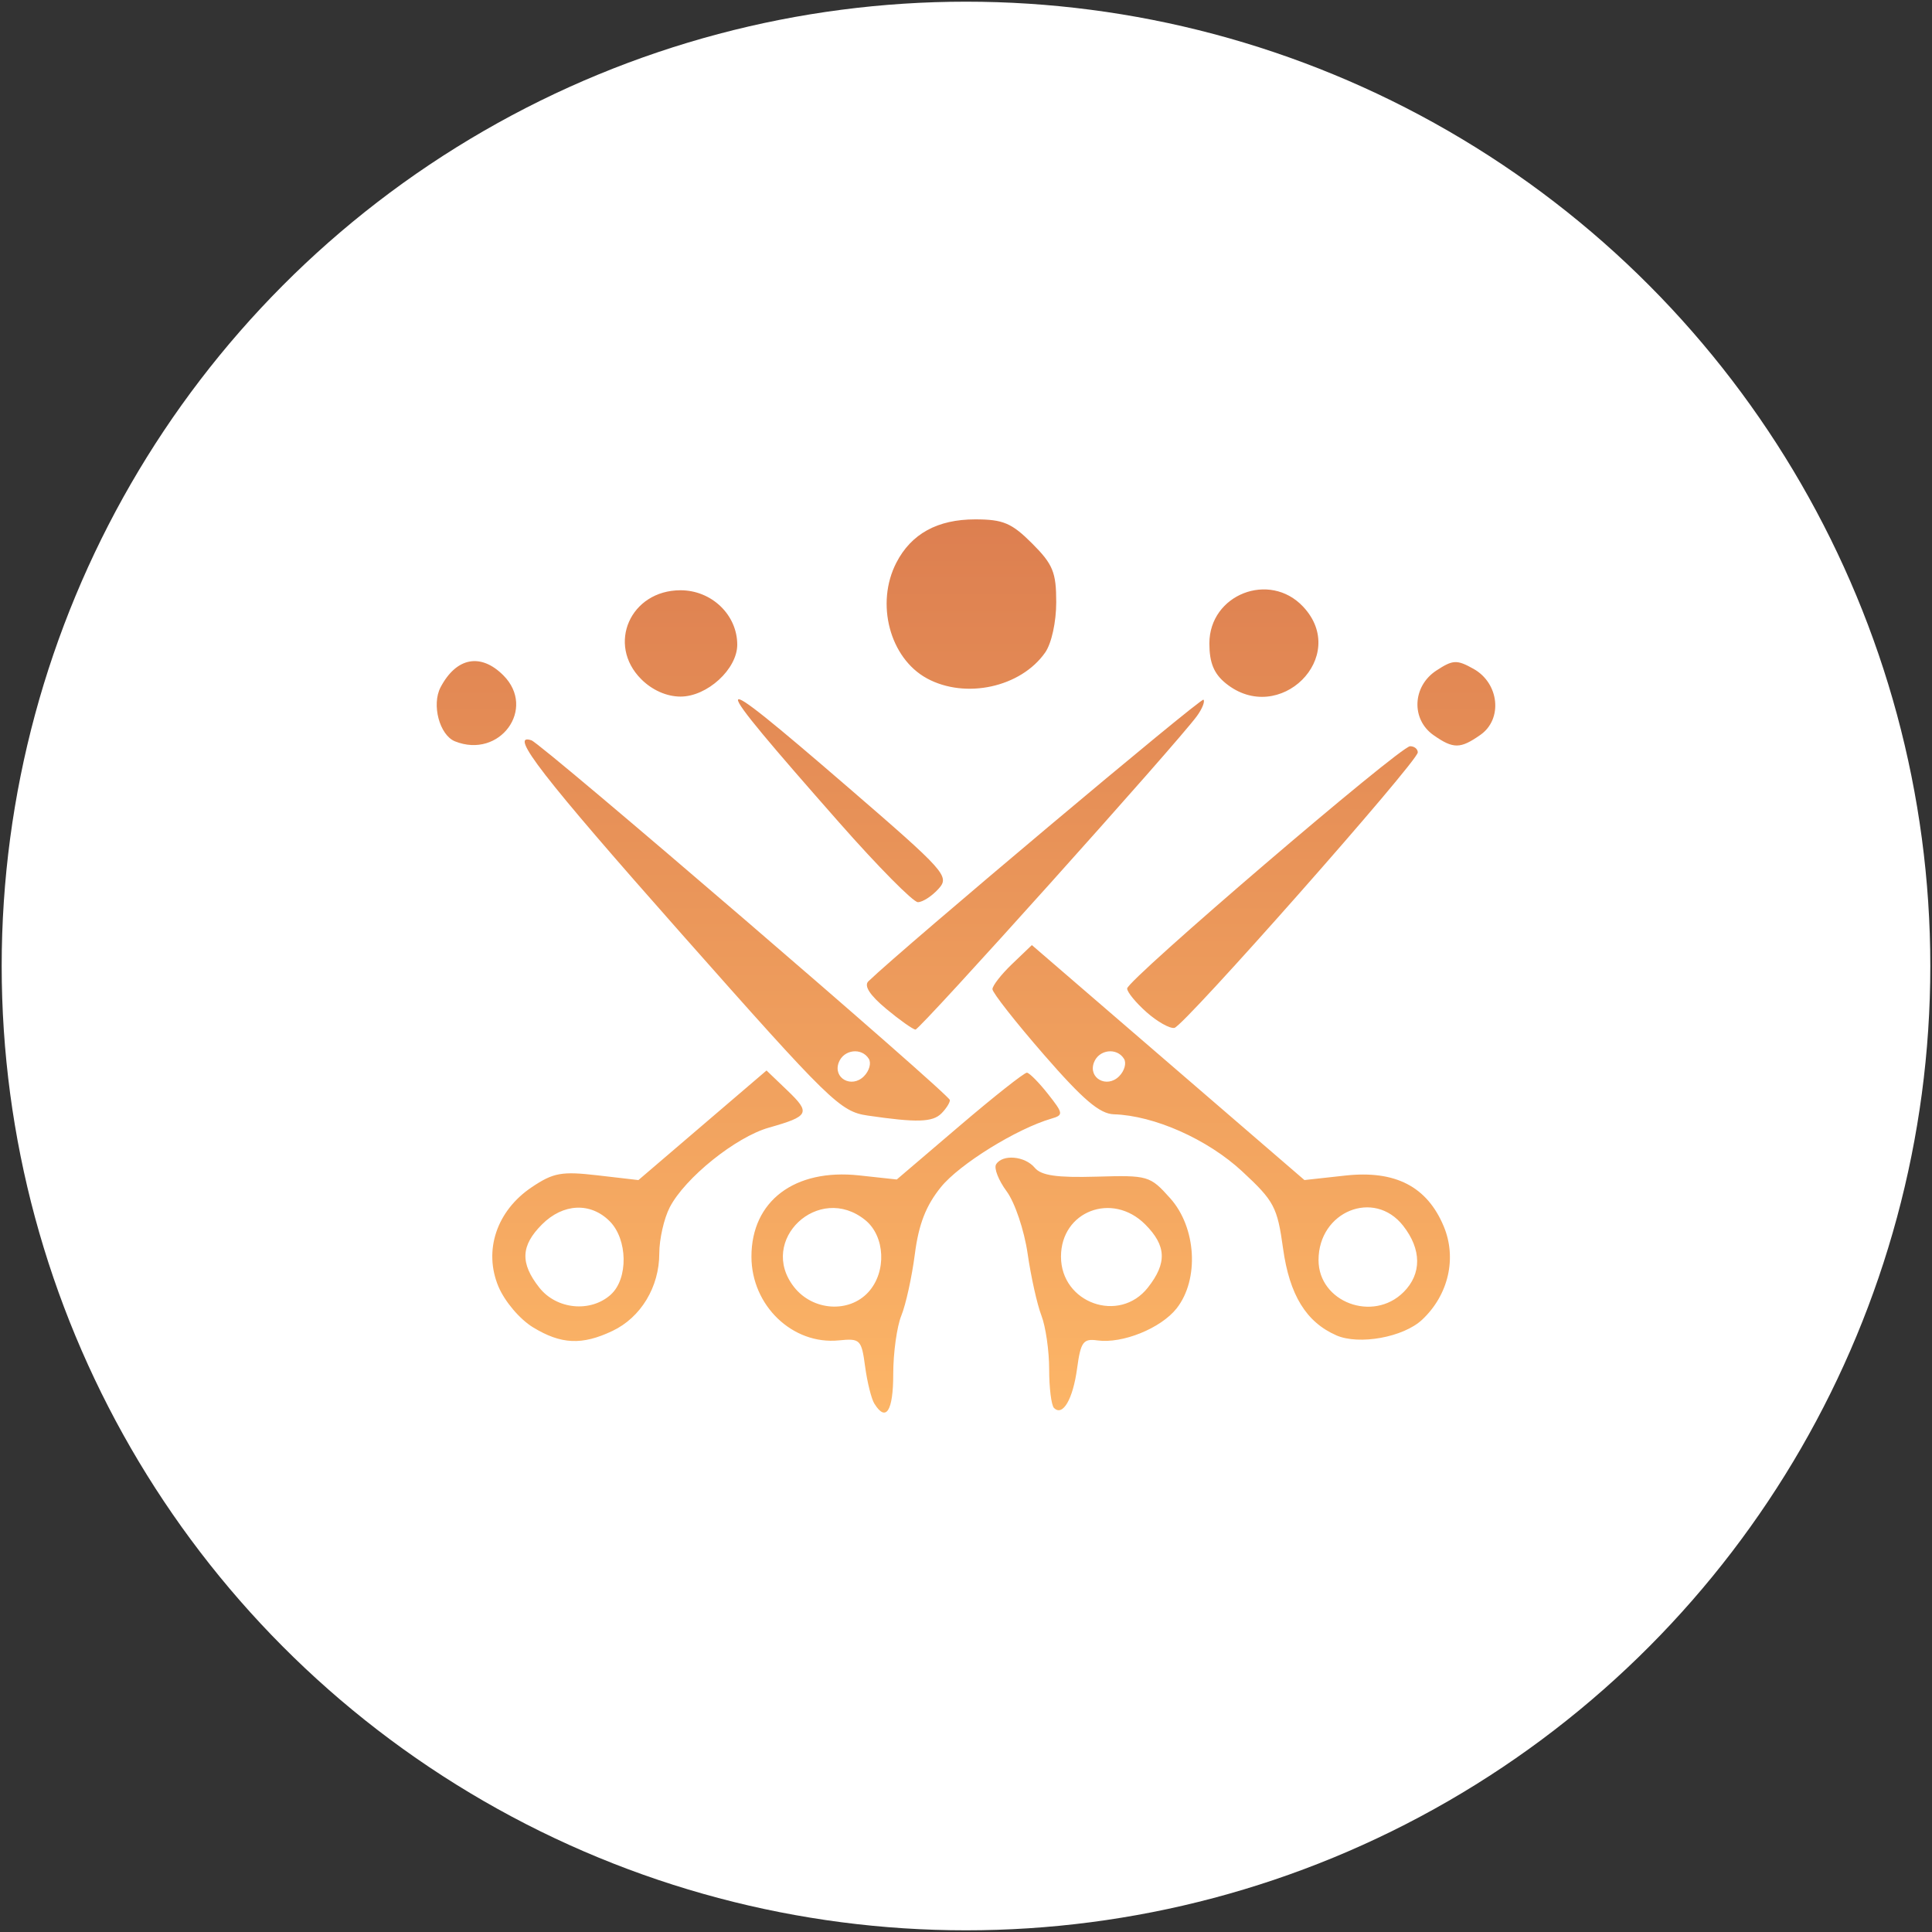
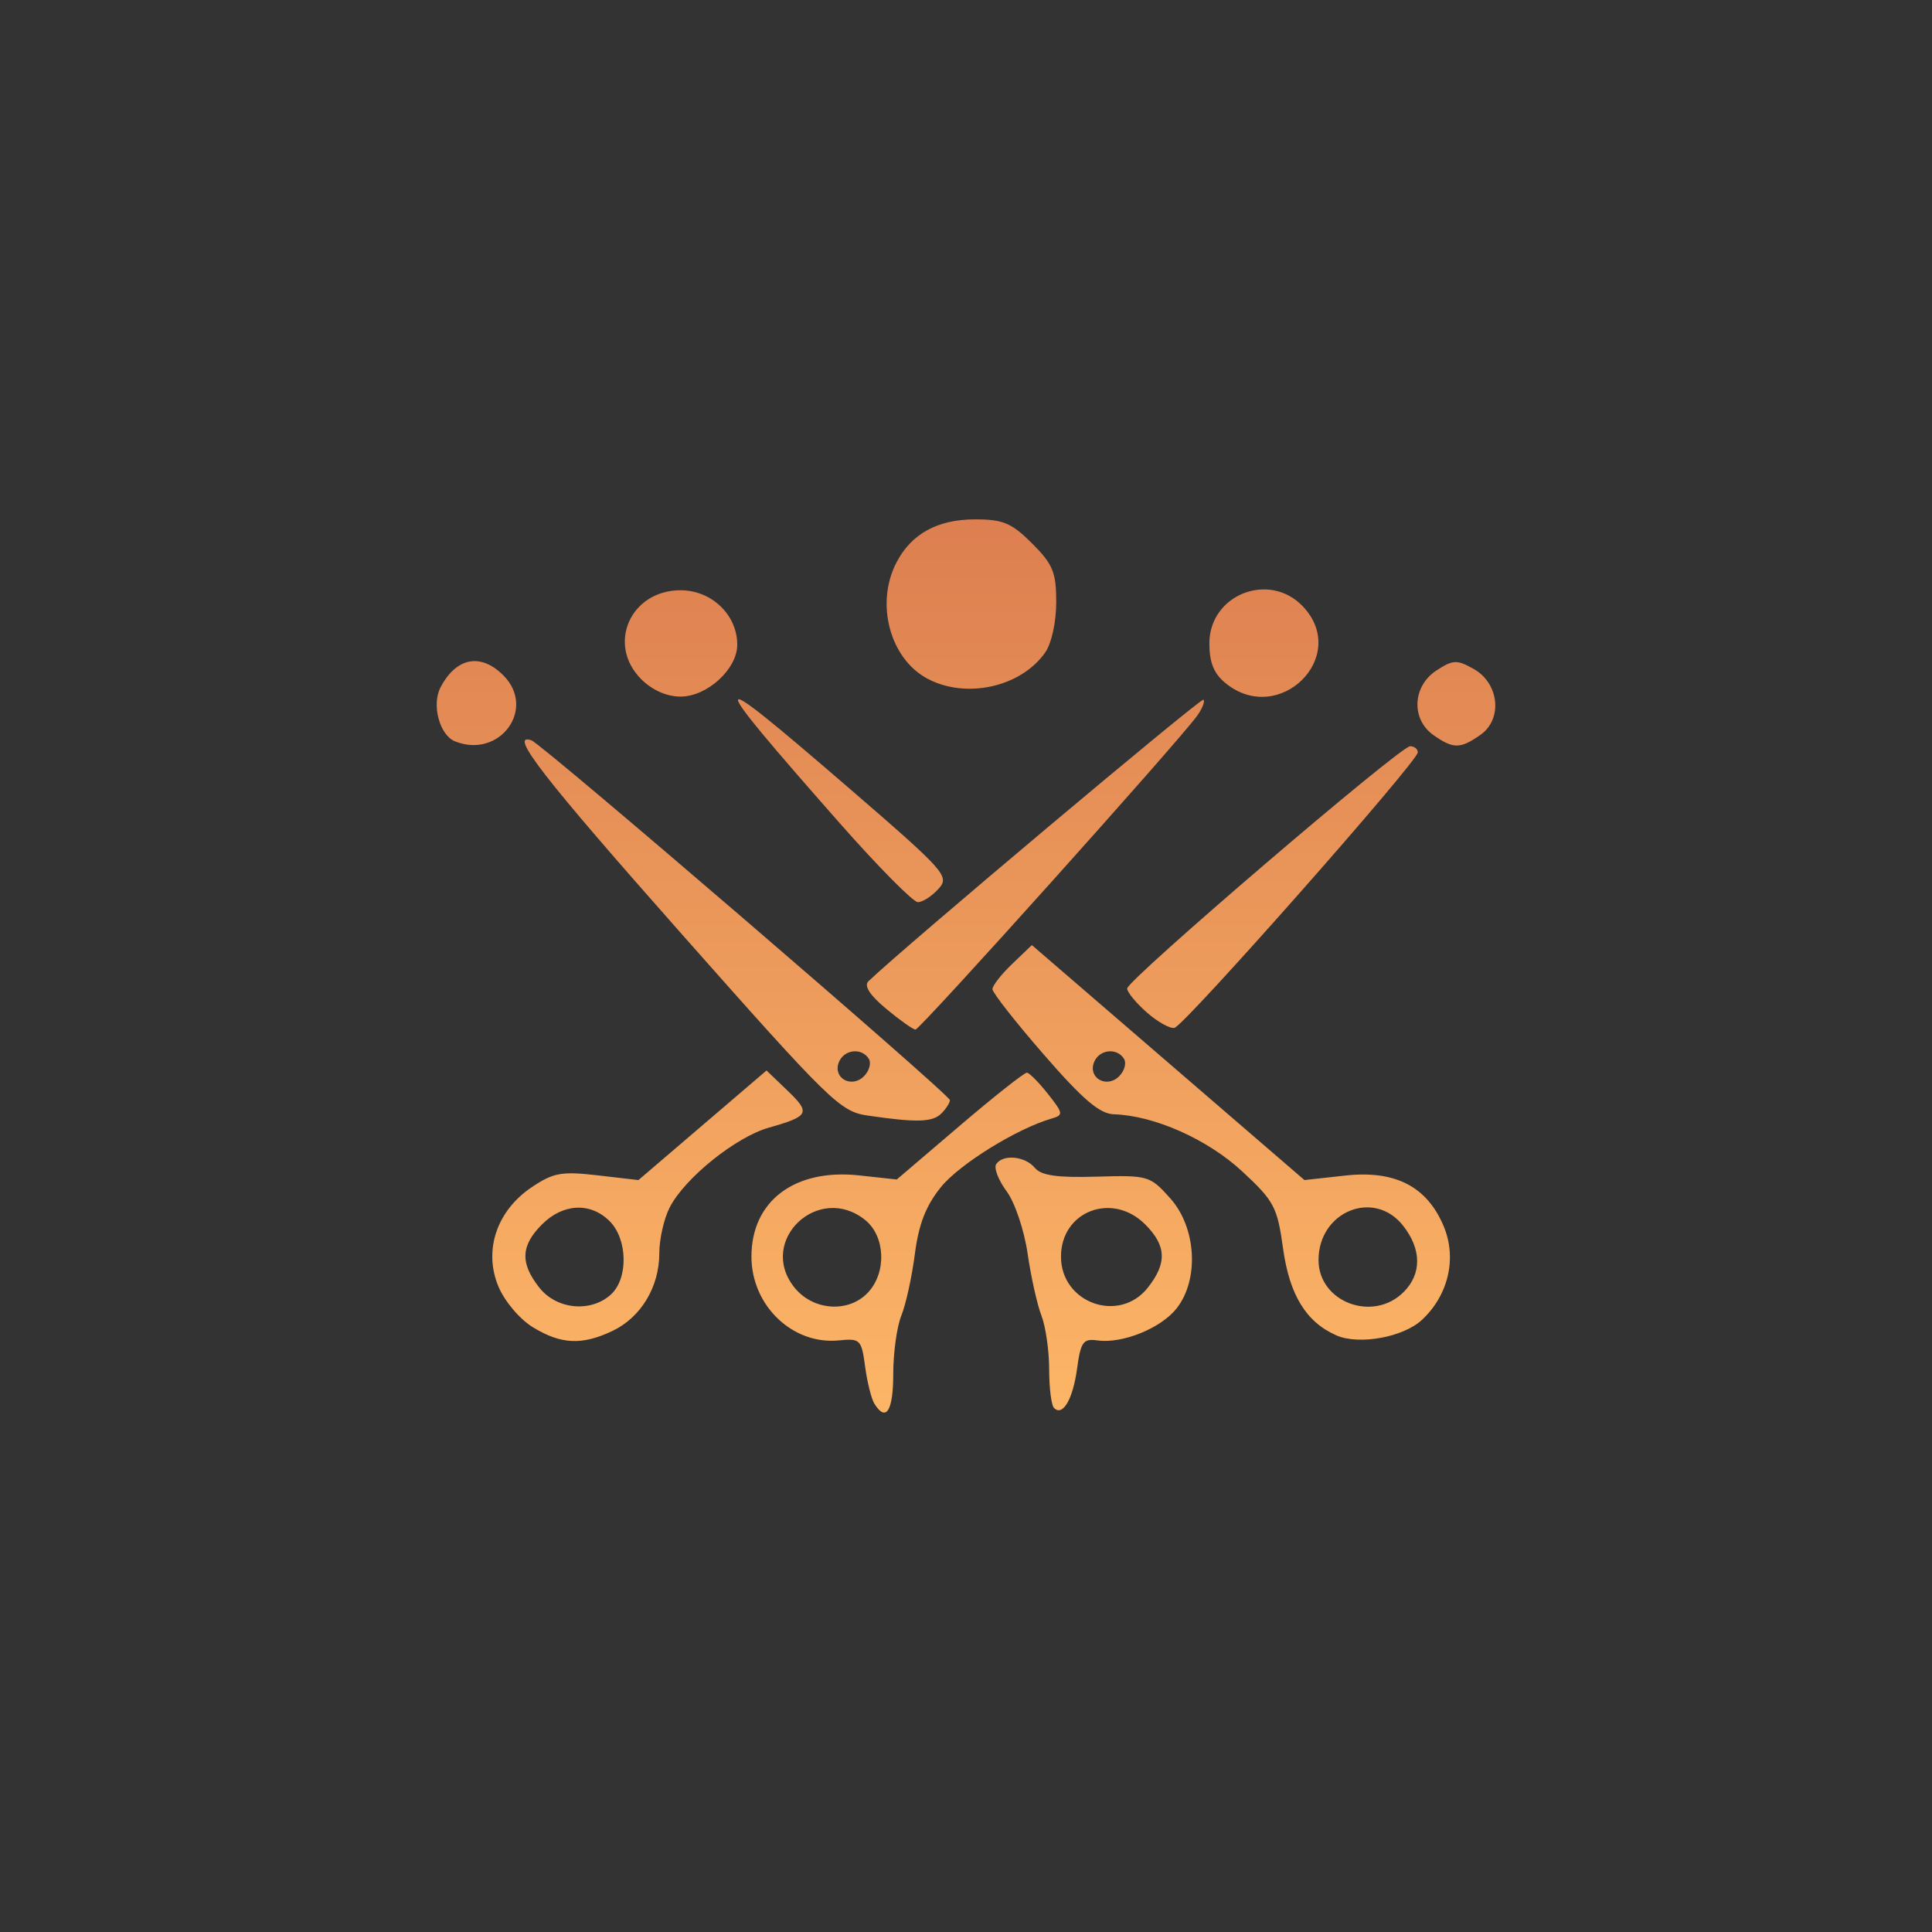
<svg xmlns="http://www.w3.org/2000/svg" xmlns:ns1="http://www.inkscape.org/namespaces/inkscape" xmlns:ns2="http://sodipodi.sourceforge.net/DTD/sodipodi-0.dtd" xmlns:xlink="http://www.w3.org/1999/xlink" width="81.384mm" height="81.384mm" viewBox="0 0 81.384 81.384" id="svg1" xml:space="preserve" ns1:version="1.4.2 (f4327f4, 2025-05-13)" ns2:docname="logo-peluqueria-favicon.svg">
  <rect x="0" y="0" width="81.384" height="81.384" fill="#333333" stroke="none" />
  <defs id="defs1">
    <linearGradient id="linearGradient2" ns1:collect="always">
      <stop style="stop-color:#da7a4e;stop-opacity:1;" offset="0" id="stop2" />
      <stop style="stop-color:#ffba69;stop-opacity:1;" offset="1" id="stop3" />
    </linearGradient>
    <linearGradient ns1:collect="always" xlink:href="#linearGradient2" id="linearGradient3" x1="40.341" y1="122.178" x2="40.341" y2="166.769" gradientUnits="userSpaceOnUse" gradientTransform="translate(-2.391,-0.94)" />
  </defs>
  <g ns1:label="Capa 1" ns1:groupmode="layer" id="layer1" transform="translate(2.742,-102.842)">
-     <circle style="fill:#ffffff;fill-opacity:1;stroke:none;stroke-width:0.142;stroke-linecap:square" id="path2" cx="37.95" cy="143.534" r="40.621" />
    <path style="fill:url(#linearGradient3);stroke-width:1.129" d="m 34.091,161.973 c -0.127,-0.205 -0.303,-0.911 -0.391,-1.568 -0.152,-1.135 -0.207,-1.19 -1.106,-1.1 -1.948,0.195 -3.682,-1.467 -3.682,-3.529 0,-2.343 1.82,-3.715 4.535,-3.421 l 1.587,0.172 2.646,-2.258 c 1.455,-1.242 2.732,-2.25 2.837,-2.241 0.105,0.009 0.504,0.412 0.886,0.896 0.648,0.821 0.658,0.89 0.149,1.038 -1.466,0.426 -3.875,1.918 -4.657,2.884 -0.633,0.782 -0.937,1.562 -1.1,2.826 -0.124,0.96 -0.38,2.124 -0.568,2.586 -0.188,0.462 -0.342,1.571 -0.342,2.464 0,1.559 -0.304,2.039 -0.793,1.25 z m -0.249,-4.707 c 0.771,-0.851 0.703,-2.349 -0.136,-3.029 -1.957,-1.584 -4.546,0.853 -2.998,2.822 0.791,1.006 2.32,1.107 3.134,0.207 z m 7.815,4.886 c -0.112,-0.112 -0.204,-0.845 -0.204,-1.628 0,-0.783 -0.147,-1.802 -0.326,-2.264 -0.179,-0.462 -0.441,-1.638 -0.582,-2.614 -0.142,-0.979 -0.537,-2.152 -0.882,-2.619 -0.344,-0.465 -0.544,-0.978 -0.445,-1.138 0.27,-0.437 1.217,-0.352 1.63,0.146 0.27,0.326 0.937,0.421 2.597,0.373 2.179,-0.063 2.255,-0.041 3.107,0.91 1.102,1.23 1.23,3.418 0.272,4.637 -0.663,0.842 -2.287,1.499 -3.343,1.351 -0.593,-0.083 -0.7,0.065 -0.851,1.18 -0.176,1.299 -0.605,2.034 -0.972,1.666 z m 3.955,-5.072 c 0.813,-1.033 0.781,-1.765 -0.114,-2.661 -1.386,-1.386 -3.547,-0.558 -3.547,1.357 0,1.96 2.457,2.835 3.661,1.304 z m -25.901,1.675 c -0.556,-0.339 -1.193,-1.09 -1.456,-1.716 -0.637,-1.517 -0.077,-3.193 1.399,-4.185 0.914,-0.614 1.261,-0.677 2.771,-0.502 l 1.726,0.2 2.698,-2.308 2.698,-2.308 0.879,0.842 c 0.989,0.948 0.922,1.083 -0.781,1.566 -1.393,0.395 -3.534,2.116 -4.175,3.357 -0.242,0.468 -0.44,1.341 -0.44,1.94 0,1.413 -0.776,2.698 -1.973,3.266 -1.282,0.609 -2.163,0.569 -3.345,-0.152 z m 3.279,-1.382 c 0.739,-0.669 0.711,-2.327 -0.051,-3.089 -0.807,-0.807 -1.963,-0.752 -2.85,0.136 -0.895,0.895 -0.927,1.628 -0.114,2.661 0.727,0.924 2.164,1.063 3.016,0.293 z m 30.557,1.718 c -1.268,-0.557 -1.969,-1.699 -2.24,-3.65 -0.244,-1.76 -0.374,-2.005 -1.73,-3.262 -1.455,-1.348 -3.7,-2.346 -5.396,-2.398 -0.6,-0.018 -1.301,-0.616 -2.952,-2.514 -1.191,-1.369 -2.165,-2.61 -2.165,-2.757 0,-0.147 0.373,-0.625 0.83,-1.062 l 0.83,-0.795 5.741,4.949 5.741,4.949 1.716,-0.189 c 2.108,-0.233 3.45,0.459 4.152,2.139 0.559,1.339 0.201,2.89 -0.909,3.932 -0.787,0.74 -2.658,1.08 -3.618,0.659 z m 2.837,-1.821 c 0.768,-0.768 0.76,-1.803 -0.022,-2.797 -1.222,-1.554 -3.562,-0.603 -3.562,1.448 0,1.773 2.296,2.637 3.583,1.349 z M 44.606,147.444 c -0.3,-0.486 -1.055,-0.396 -1.265,0.151 -0.255,0.663 0.541,1.103 1.059,0.585 0.225,-0.225 0.318,-0.556 0.206,-0.736 z m -10.798,2.39 c -1.159,-0.169 -1.58,-0.581 -7.832,-7.644 -5.869,-6.631 -7.32,-8.501 -6.33,-8.162 0.447,0.153 17.626,14.924 17.626,15.155 0,0.112 -0.161,0.365 -0.358,0.562 -0.373,0.373 -1.038,0.392 -3.106,0.089 z m 0.048,-2.39 c -0.3,-0.486 -1.055,-0.396 -1.265,0.151 -0.255,0.663 0.541,1.103 1.059,0.585 0.225,-0.225 0.318,-0.556 0.206,-0.736 z m 0.729,-2.109 c -0.686,-0.57 -0.942,-0.968 -0.747,-1.156 1.519,-1.459 14.016,-11.962 14.115,-11.863 0.071,0.071 -0.052,0.381 -0.274,0.687 -0.811,1.121 -11.669,13.217 -11.857,13.209 -0.106,-0.005 -0.663,-0.399 -1.238,-0.877 z m 10.974,0.148 c -0.452,-0.4 -0.821,-0.85 -0.821,-1 0,-0.359 11.501,-10.207 11.92,-10.207 0.178,0 0.323,0.117 0.323,0.261 0,0.383 -9.84,11.522 -10.251,11.604 -0.192,0.038 -0.719,-0.258 -1.171,-0.658 z m -12.949,-7.99 c -5.756,-6.535 -5.716,-6.739 0.303,-1.545 4.196,3.621 4.36,3.805 3.876,4.339 -0.278,0.307 -0.667,0.558 -0.866,0.558 -0.198,0 -1.689,-1.508 -3.313,-3.352 z m -16.185,-3.422 c -0.652,-0.261 -0.994,-1.545 -0.608,-2.279 0.663,-1.259 1.691,-1.455 2.643,-0.503 1.406,1.406 -0.152,3.535 -2.035,2.782 z m 41.22,-0.261 c -0.952,-0.667 -0.892,-2.06 0.117,-2.721 0.699,-0.458 0.863,-0.466 1.568,-0.072 1.082,0.605 1.239,2.116 0.289,2.781 -0.848,0.594 -1.14,0.596 -1.974,0.012 z m -33.376,-2.358 c -1.464,-1.464 -0.455,-3.746 1.656,-3.746 1.31,0 2.389,1.036 2.389,2.293 0,1.028 -1.266,2.186 -2.389,2.186 -0.582,0 -1.194,-0.271 -1.656,-0.733 z m 24.623,0.174 c -0.499,-0.404 -0.69,-0.869 -0.69,-1.681 0,-2.062 2.534,-3.055 3.949,-1.548 1.973,2.1 -1.007,5.053 -3.259,3.229 z m -12.586,-0.207 c -1.568,-0.851 -2.177,-3.159 -1.288,-4.878 0.628,-1.215 1.733,-1.821 3.319,-1.821 1.176,0 1.537,0.153 2.399,1.015 0.877,0.877 1.015,1.214 1.015,2.472 0,0.837 -0.198,1.74 -0.466,2.122 -1.025,1.464 -3.353,1.973 -4.98,1.09 z" id="path1" />
  </g>
</svg>